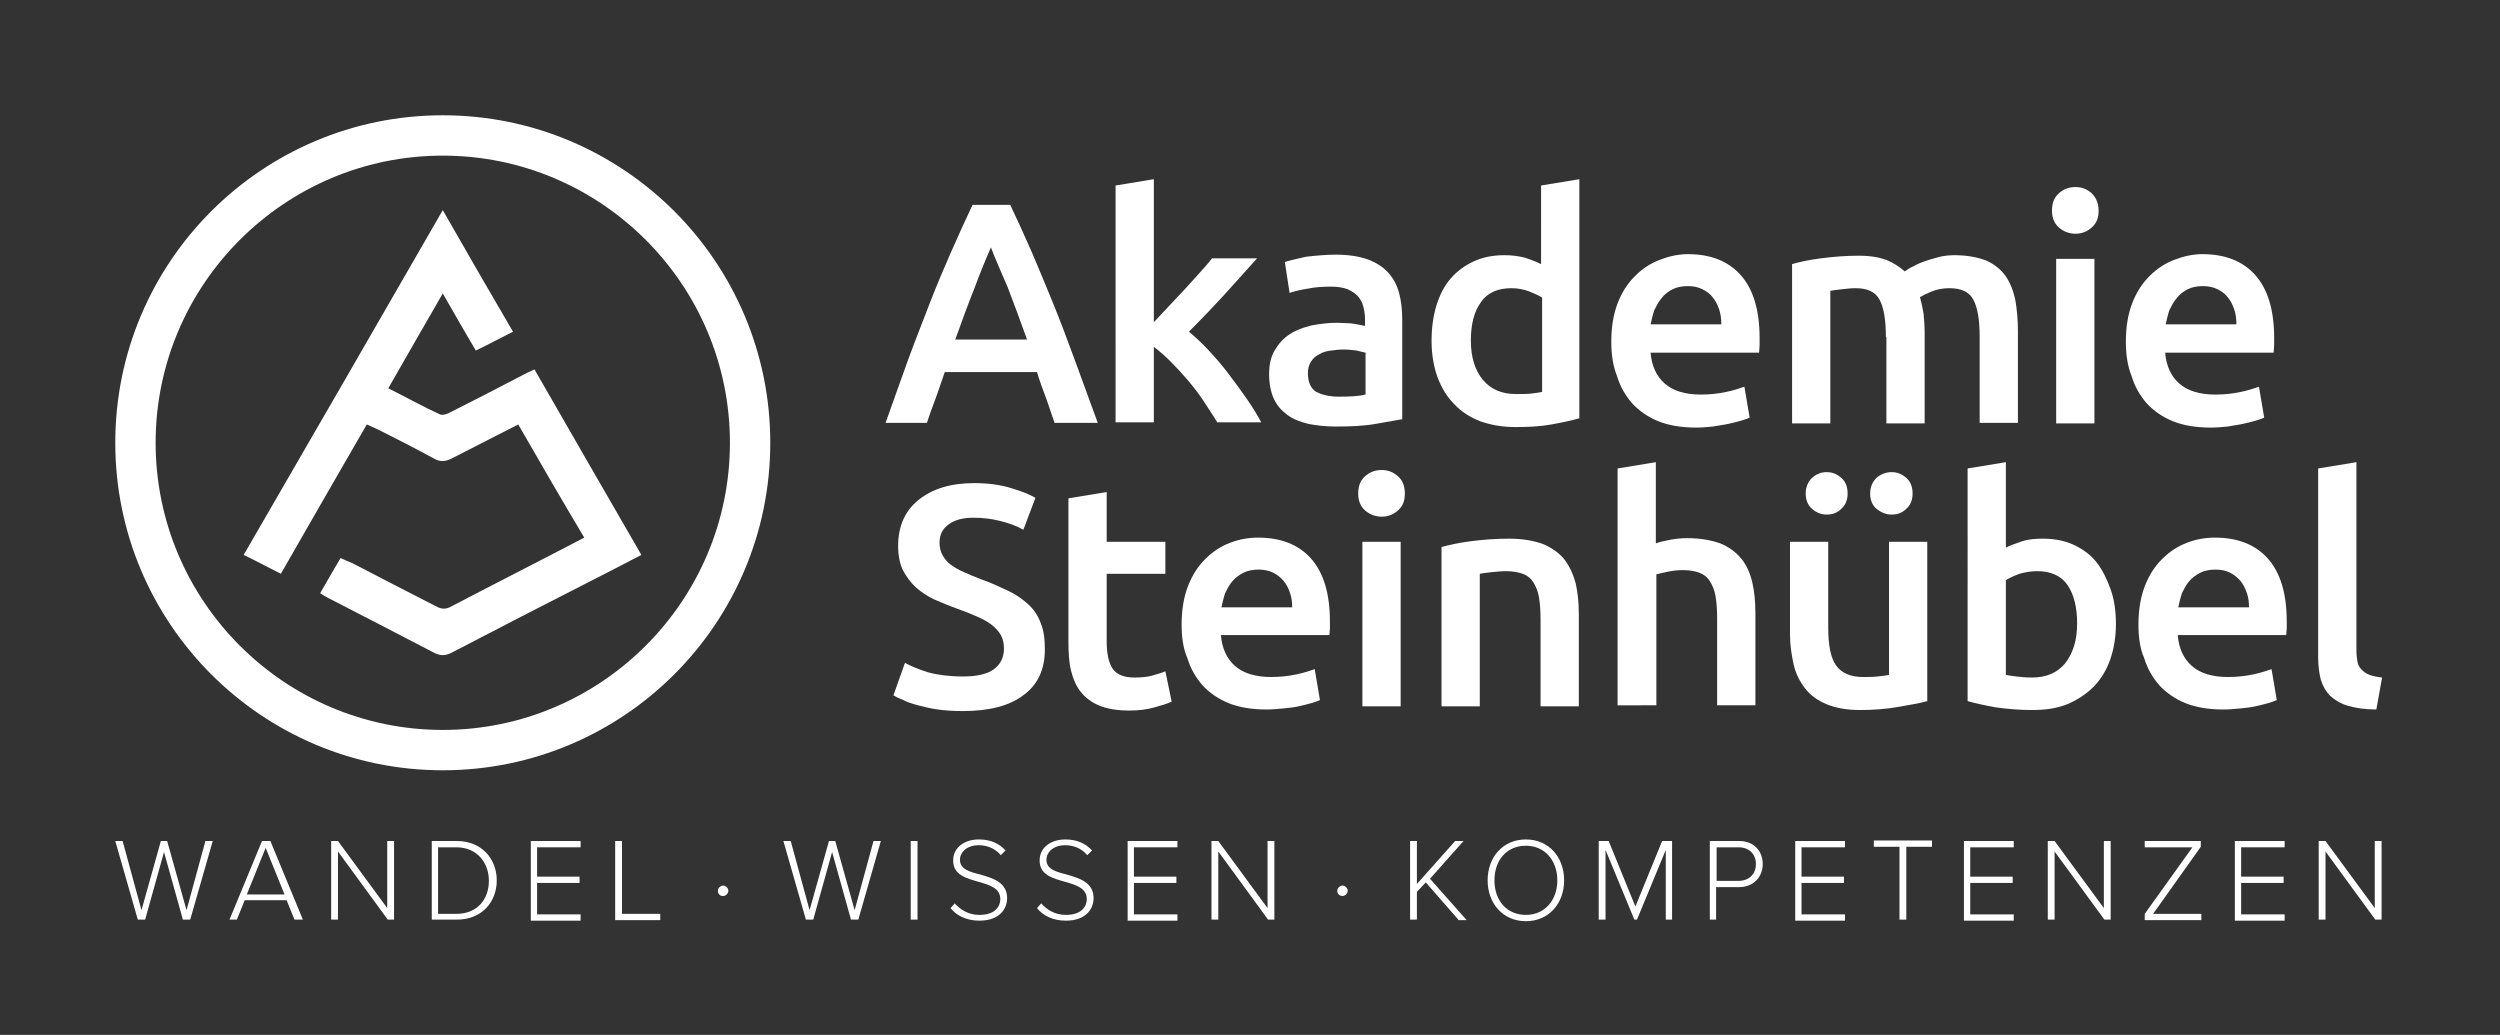
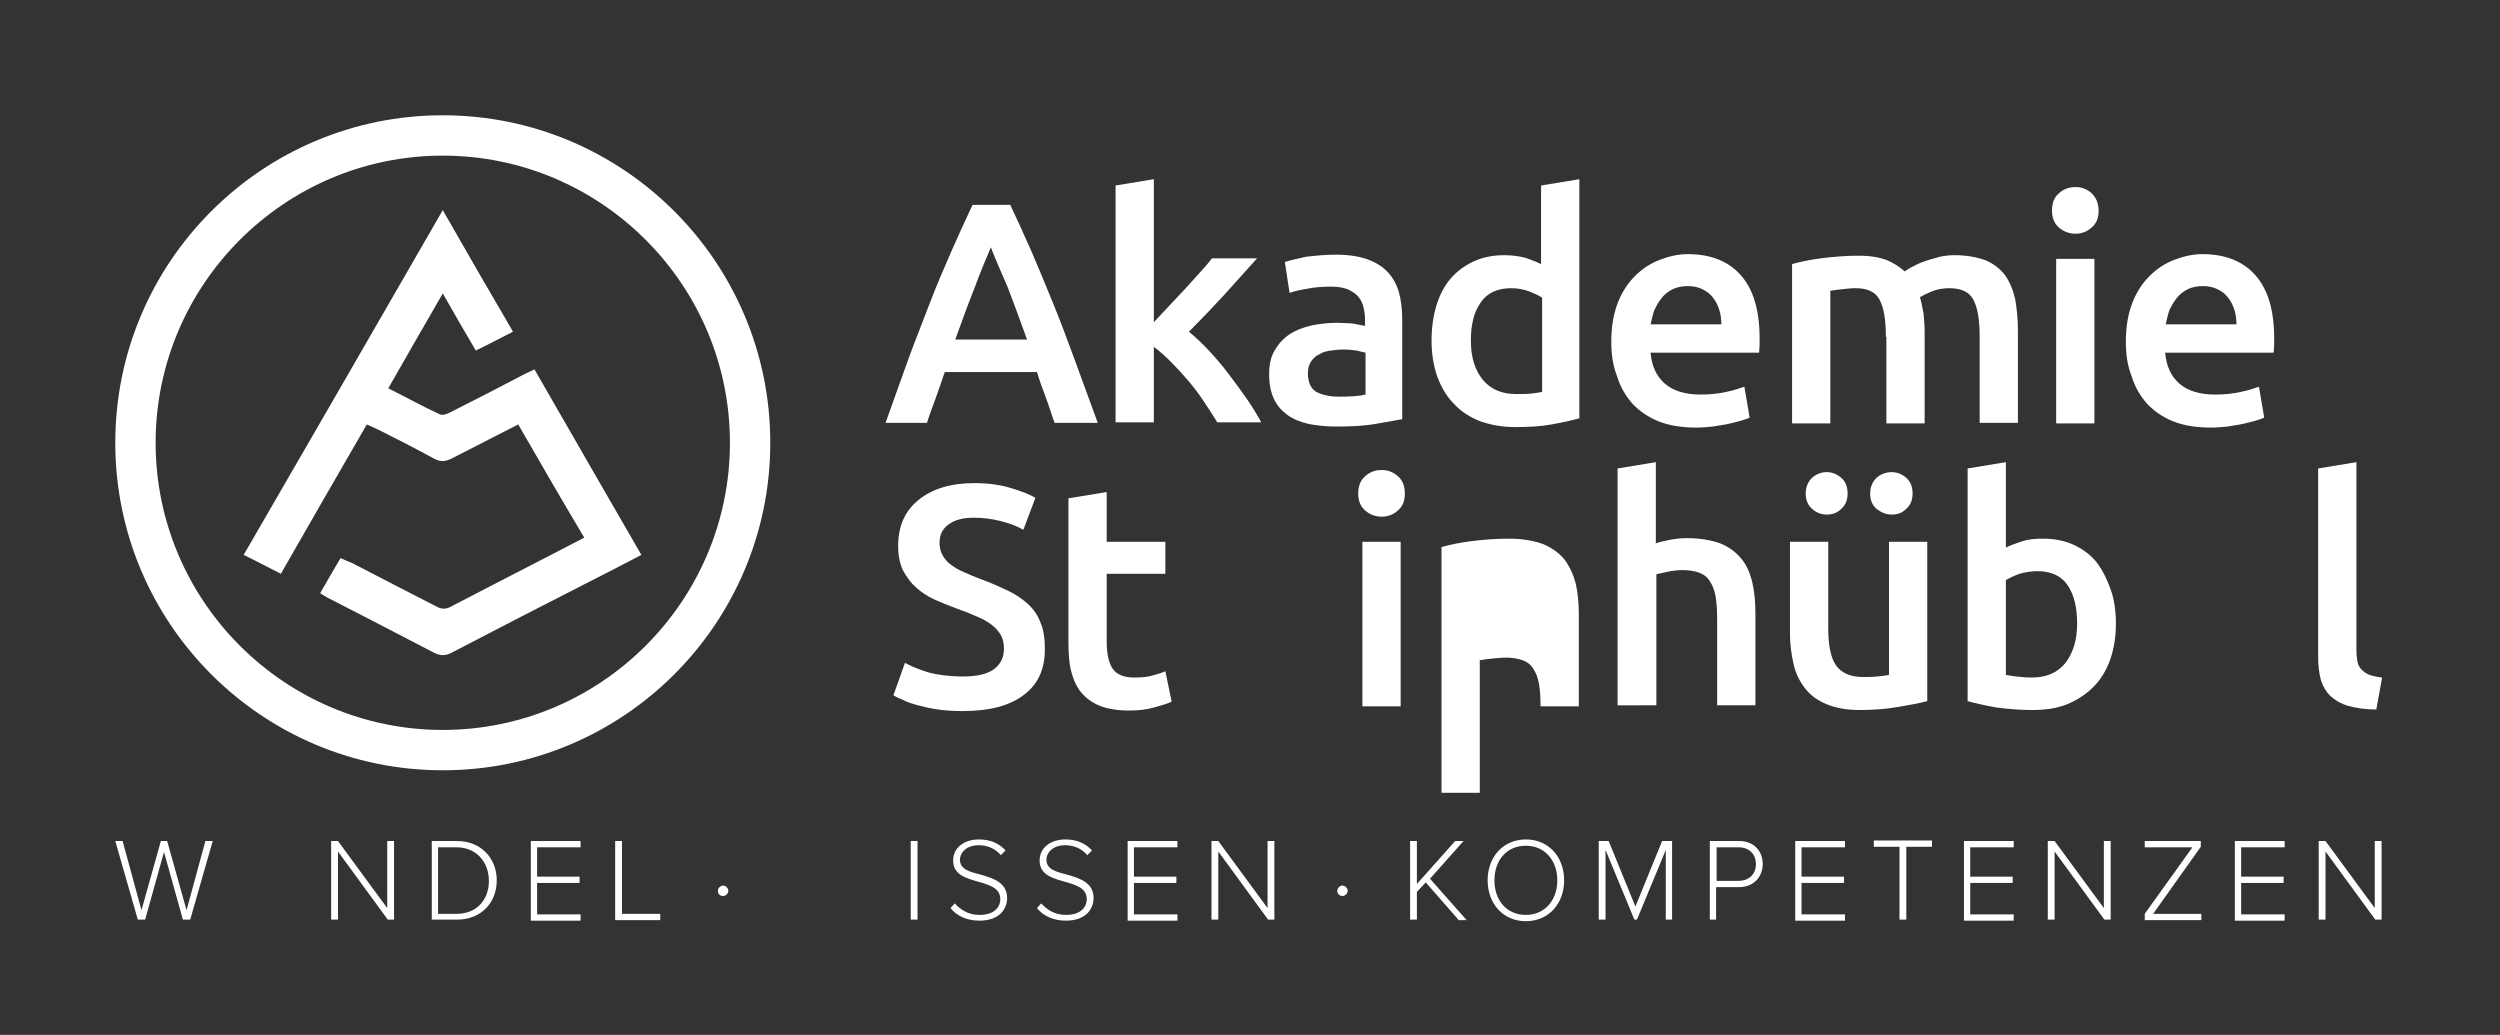
<svg xmlns="http://www.w3.org/2000/svg" version="1.1" id="Ebene_1" x="0px" y="0px" viewBox="0 0 477.1 197.5" style="enable-background:new 0 0 477.1 197.5;" xml:space="preserve">
  <rect x="0" y="0" width="477.1" height="197.5" fill="#333333" stroke="none" />
  <style type="text/css">
	.st0{fill:#FFFFFF;}
</style>
  <g>
    <path class="st0" d="M34.9,175.5l-3.6-12.9l-3.6,12.9h-1.4l-4.3-15h1.4l3.6,13.2l3.7-13.2h1.2l3.7,13.2l3.6-13.2h1.4l-4.3,15H34.9z   " />
-     <path class="st0" d="M56.2,175.5l-1.5-3.7h-8l-1.5,3.7h-1.4l6.2-15h1.6l6.2,15H56.2z M50.7,161.8l-3.6,8.9h7.2L50.7,161.8z" />
    <path class="st0" d="M74,175.5l-9.5-13v13h-1.3v-15h1.3l9.4,12.8v-12.8h1.3v15H74z" />
    <path class="st0" d="M82.4,175.5v-15h4.8c4.7,0,7.6,3.4,7.6,7.5c0,4.2-2.9,7.5-7.6,7.5H82.4z M83.6,174.4h3.5c4,0,6.2-2.8,6.2-6.3   c0-3.5-2.3-6.4-6.2-6.4h-3.5V174.4z" />
    <path class="st0" d="M101.3,175.5v-15h9.5v1.2h-8.3v5.6h8.1v1.2h-8.1v6h8.3v1.2H101.3z" />
    <path class="st0" d="M117.4,175.5v-15h1.3v13.9h7.3v1.2H117.4z" />
    <path class="st0" d="M137,170c0-0.5,0.5-1,1-1c0.5,0,1,0.5,1,1c0,0.5-0.5,1-1,1C137.4,171,137,170.6,137,170z" />
-     <path class="st0" d="M162.4,175.5l-3.6-12.9l-3.6,12.9h-1.4l-4.3-15h1.4l3.6,13.2l3.7-13.2h1.2l3.7,13.2l3.6-13.2h1.4l-4.3,15   H162.4z" />
    <path class="st0" d="M173.8,175.5v-15h1.3v15H173.8z" />
    <path class="st0" d="M182.2,172.4c1,1.1,2.5,2.2,4.7,2.2c3.1,0,4-1.7,4-3c0-2.1-2-2.7-4.1-3.3c-2.4-0.7-4.9-1.3-4.9-4.1   c0-2.5,2.2-4,4.9-4c2.3,0,3.9,0.8,5.1,2.1l-0.9,0.9c-1.1-1.3-2.6-1.9-4.3-1.9c-2,0-3.5,1.2-3.5,2.8c0,1.8,1.9,2.3,3.9,2.8   c2.4,0.7,5.1,1.5,5.1,4.5c0,1.9-1.3,4.3-5.3,4.3c-2.5,0-4.4-1-5.5-2.4L182.2,172.4z" />
    <path class="st0" d="M198.7,172.4c1,1.1,2.5,2.2,4.7,2.2c3.1,0,4-1.7,4-3c0-2.1-2-2.7-4.1-3.3c-2.4-0.7-4.9-1.3-4.9-4.1   c0-2.5,2.2-4,4.9-4c2.3,0,3.9,0.8,5.1,2.1l-0.9,0.9c-1.1-1.3-2.6-1.9-4.3-1.9c-2,0-3.5,1.2-3.5,2.8c0,1.8,1.9,2.3,3.9,2.8   c2.4,0.7,5.1,1.5,5.1,4.5c0,1.9-1.3,4.3-5.3,4.3c-2.5,0-4.4-1-5.5-2.4L198.7,172.4z" />
    <path class="st0" d="M215.2,175.5v-15h9.5v1.2h-8.3v5.6h8.1v1.2h-8.1v6h8.3v1.2H215.2z" />
    <path class="st0" d="M242,175.5l-9.5-13v13h-1.3v-15h1.3l9.4,12.8v-12.8h1.3v15H242z" />
    <path class="st0" d="M255.2,170c0-0.5,0.5-1,1-1s1,0.5,1,1c0,0.5-0.5,1-1,1S255.2,170.6,255.2,170z" />
    <path class="st0" d="M278.3,175.5l-6.2-7.1l-1.7,1.8v5.3h-1.3v-15h1.3v8.2l7.3-8.2h1.6l-6.4,7.2l7,7.9H278.3z" />
    <path class="st0" d="M291.2,160.2c4.4,0,7.3,3.4,7.3,7.8s-2.9,7.8-7.3,7.8c-4.4,0-7.3-3.4-7.3-7.8S286.8,160.2,291.2,160.2z    M291.2,161.4c-3.7,0-6,2.8-6,6.6c0,3.8,2.3,6.6,6,6.6c3.6,0,6-2.8,6-6.6C297.2,164.2,294.8,161.4,291.2,161.4z" />
    <path class="st0" d="M317.9,175.5v-13.3l-5.5,13.3h-0.5l-5.5-13.3v13.3h-1.3v-15h1.9l5.1,12.5l5.1-12.5h1.9v15H317.9z" />
    <path class="st0" d="M326.3,175.5v-15h5.6c2.9,0,4.5,2,4.5,4.4c0,2.4-1.7,4.4-4.5,4.4h-4.4v6.2H326.3z M331.8,161.7h-4.2v6.4h4.2   c2,0,3.3-1.3,3.3-3.2C335.1,163,333.8,161.7,331.8,161.7z" />
    <path class="st0" d="M342.6,175.5v-15h9.5v1.2h-8.3v5.6h8.1v1.2h-8.1v6h8.3v1.2H342.6z" />
    <path class="st0" d="M362.5,175.5v-13.9h-4.9v-1.2h11.1v1.2h-4.9v13.9H362.5z" />
    <path class="st0" d="M374.8,175.5v-15h9.5v1.2H376v5.6h8.1v1.2H376v6h8.3v1.2H374.8z" />
    <path class="st0" d="M401.6,175.5l-9.5-13v13h-1.3v-15h1.3l9.4,12.8v-12.8h1.3v15H401.6z" />
    <path class="st0" d="M409.3,175.5v-1.1l9.1-12.7h-9.1v-1.2h10.7v1.1l-9.1,12.8h9.2v1.2H409.3z" />
    <path class="st0" d="M426.5,175.5v-15h9.5v1.2h-8.3v5.6h8.1v1.2h-8.1v6h8.3v1.2H426.5z" />
    <path class="st0" d="M453.3,175.5l-9.5-13v13h-1.3v-15h1.3l9.4,12.8v-12.8h1.3v15H453.3z" />
  </g>
  <g>
    <g>
      <path class="st0" d="M84.5,147C50,147,22,119,22,84.5S50,22,84.5,22S147,50,147,84.5S119,147,84.5,147z M84.5,29.7    c-30.2,0-54.8,24.6-54.8,54.8c0,30.2,24.6,54.8,54.8,54.8c30.2,0,54.8-24.6,54.8-54.8C139.3,54.3,114.7,29.7,84.5,29.7z" />
    </g>
    <path class="st0" d="M98.9,81c-4.5,2.3-8.6,4.4-12.7,6.5c-1.2,0.6-2.2,0.7-3.4,0c-3.5-1.9-7-3.7-10.6-5.5c-0.7-0.3-1.3-0.6-2.2-1   c-5.5,9.5-10.9,18.9-16.4,28.5c-2.4-1.2-4.6-2.4-7.1-3.6C59.2,84,71.7,62.3,84.5,40.1C89,48,93.4,55.6,97.9,63.3   c-2.4,1.2-4.6,2.4-7.1,3.6c-2.1-3.6-4.1-7-6.3-10.9c-3.6,6.2-6.9,12-10.4,18.1c3.4,1.7,6.6,3.5,9.9,5c0.5,0.2,1.4-0.1,2.1-0.5   c4.6-2.3,9.2-4.7,13.8-7.1c0.6-0.3,1.2-0.6,2.1-1c6.8,11.8,13.5,23.5,20.4,35.4c-3.3,1.7-6.5,3.4-9.7,5c-8.8,4.5-17.6,9-26.4,13.6   c-1.3,0.7-2.3,0.7-3.6,0c-6.7-3.5-13.5-7-20.3-10.5c-0.4-0.2-0.8-0.5-1.3-0.8c1.3-2.2,2.5-4.4,3.9-6.7c0.8,0.4,1.6,0.7,2.3,1   c5.2,2.7,10.4,5.4,15.7,8.1c0.9,0.5,1.7,0.8,2.8,0.3c8.4-4.4,16.9-8.7,25.7-13.3C107.2,95.4,103.1,88.3,98.9,81z" />
  </g>
  <g>
    <g>
      <path class="st0" d="M201.3,80.8c-0.6-1.6-1.1-3.3-1.7-4.9c-0.6-1.6-1.2-3.2-1.7-4.9h-17.6c-0.6,1.7-1.1,3.3-1.7,4.9    c-0.6,1.6-1.2,3.2-1.7,4.8H169c1.6-4.4,3-8.5,4.4-12.3c1.4-3.8,2.8-7.3,4.1-10.7c1.3-3.4,2.7-6.6,4-9.6c1.3-3,2.7-6,4.1-9h7.2    c1.4,3,2.8,6,4.1,9c1.3,3,2.6,6.2,4,9.6s2.7,6.9,4.1,10.7c1.4,3.8,2.9,7.9,4.5,12.3H201.3z M189.1,47.2c-0.9,2.1-2,4.7-3.1,7.7    c-1.2,3-2.4,6.3-3.7,9.9h13.7c-1.3-3.6-2.5-6.9-3.7-10C191,51.8,189.9,49.3,189.1,47.2z" />
      <path class="st0" d="M220.1,61.6c0.9-1,1.9-2,2.9-3.1c1-1.1,2.1-2.2,3.1-3.3c1-1.1,2-2.2,2.9-3.2s1.7-1.9,2.3-2.7h8.6    c-2,2.2-4.1,4.6-6.3,7s-4.4,4.7-6.7,7c1.2,1,2.5,2.2,3.8,3.6c1.3,1.4,2.6,2.9,3.8,4.5c1.2,1.6,2.4,3.2,3.5,4.8    c1.1,1.6,2,3.1,2.7,4.4h-8.4c-0.7-1.2-1.6-2.5-2.5-3.9c-0.9-1.4-1.9-2.7-3-4c-1.1-1.3-2.2-2.5-3.3-3.6c-1.1-1.1-2.2-2.1-3.3-2.9    v14.4h-7.3V35.4l7.3-1.2V61.6z" />
      <path class="st0" d="M254.9,48.6c2.4,0,4.4,0.3,6.1,0.9c1.6,0.6,2.9,1.4,3.9,2.5c1,1.1,1.7,2.4,2.1,3.9c0.4,1.5,0.6,3.2,0.6,5.1    v19c-1.1,0.2-2.8,0.5-5.1,0.9s-4.8,0.5-7.6,0.5c-1.9,0-3.6-0.2-5.2-0.5c-1.6-0.4-2.9-0.9-4-1.7c-1.1-0.8-2-1.8-2.6-3.1    c-0.6-1.3-0.9-2.9-0.9-4.7c0-1.8,0.3-3.3,1.1-4.6c0.7-1.2,1.6-2.2,2.8-3c1.2-0.8,2.6-1.3,4.2-1.7c1.6-0.3,3.2-0.5,4.9-0.5    c0.8,0,1.6,0.1,2.5,0.1c0.9,0.1,1.8,0.3,2.8,0.5V61c0-0.8-0.1-1.6-0.3-2.4c-0.2-0.8-0.5-1.4-1-2c-0.5-0.6-1.2-1-2-1.4    c-0.8-0.3-1.9-0.5-3.1-0.5c-1.7,0-3.2,0.1-4.6,0.4c-1.4,0.2-2.5,0.5-3.4,0.8l-0.9-5.9c0.9-0.3,2.3-0.6,4-1    C251,48.8,252.9,48.6,254.9,48.6z M255.5,75.7c2.2,0,3.9-0.1,5.1-0.4v-8c-0.4-0.1-1-0.2-1.7-0.4c-0.8-0.1-1.6-0.2-2.5-0.2    c-0.8,0-1.6,0.1-2.4,0.2c-0.8,0.1-1.6,0.3-2.2,0.7c-0.7,0.3-1.2,0.8-1.6,1.4c-0.4,0.6-0.6,1.3-0.6,2.2c0,1.7,0.5,2.9,1.6,3.6    C252.2,75.3,253.6,75.7,255.5,75.7z" />
      <path class="st0" d="M301.5,79.8c-1.4,0.4-3.2,0.8-5.4,1.2c-2.2,0.4-4.5,0.5-6.9,0.5c-2.5,0-4.7-0.4-6.7-1.1c-2-0.8-3.6-1.8-5-3.3    c-1.4-1.4-2.4-3.1-3.2-5.2c-0.7-2-1.1-4.3-1.1-6.8c0-2.5,0.3-4.7,0.9-6.7c0.6-2,1.5-3.8,2.7-5.2s2.7-2.5,4.4-3.3    c1.7-0.8,3.7-1.2,5.9-1.2c1.5,0,2.9,0.2,4,0.5c1.2,0.4,2.2,0.8,3,1.2V35.4l7.3-1.2V79.8z M280.7,65c0,3.2,0.8,5.7,2.3,7.5    c1.5,1.8,3.6,2.7,6.3,2.7c1.2,0,2.2,0,3-0.1c0.8-0.1,1.5-0.2,2-0.3v-18c-0.6-0.4-1.5-0.8-2.5-1.2c-1.1-0.4-2.2-0.6-3.4-0.6    c-2.6,0-4.6,0.9-5.8,2.7C281.3,59.5,280.7,61.9,280.7,65z" />
      <path class="st0" d="M307.5,65.2c0-2.8,0.4-5.2,1.2-7.3c0.8-2.1,1.9-3.8,3.3-5.2c1.4-1.4,2.9-2.4,4.7-3.1c1.8-0.7,3.6-1.1,5.4-1.1    c4.3,0,7.7,1.3,10.1,4c2.4,2.7,3.6,6.7,3.6,12c0,0.4,0,0.9,0,1.4c0,0.5-0.1,1-0.1,1.4H315c0.2,2.5,1.1,4.5,2.7,5.9    c1.6,1.4,3.9,2.1,6.9,2.1c1.8,0,3.4-0.2,4.8-0.5c1.5-0.3,2.6-0.7,3.5-1l1,5.9c-0.4,0.2-1,0.4-1.7,0.6c-0.7,0.2-1.5,0.4-2.4,0.6    c-0.9,0.2-1.9,0.3-2.9,0.5c-1,0.1-2.1,0.2-3.2,0.2c-2.8,0-5.2-0.4-7.2-1.2s-3.7-2-5-3.4c-1.3-1.5-2.3-3.2-2.9-5.2    C307.8,69.8,307.5,67.6,307.5,65.2z M328.5,62c0-1-0.1-2-0.4-2.9c-0.3-0.9-0.7-1.7-1.2-2.3c-0.5-0.7-1.2-1.2-2-1.6    c-0.8-0.4-1.7-0.6-2.8-0.6c-1.1,0-2.1,0.2-2.9,0.6c-0.8,0.4-1.6,1-2.1,1.7c-0.6,0.7-1,1.5-1.4,2.3c-0.3,0.9-0.5,1.8-0.7,2.7H328.5    z" />
      <path class="st0" d="M359.9,64.3c0-3.3-0.4-5.6-1.2-7.1c-0.8-1.5-2.3-2.2-4.6-2.2c-0.8,0-1.7,0.1-2.6,0.2s-1.7,0.2-2.2,0.3v25.3    H342V50.4c1.4-0.4,3.2-0.8,5.5-1.1s4.7-0.5,7.2-0.5c2.2,0,3.9,0.3,5.3,0.8c1.4,0.6,2.5,1.3,3.5,2.2c0.4-0.3,1-0.7,1.7-1    c0.7-0.4,1.4-0.7,2.3-1c0.8-0.3,1.7-0.5,2.7-0.8c0.9-0.2,1.9-0.3,2.8-0.3c2.4,0,4.4,0.4,6,1c1.6,0.7,2.8,1.7,3.7,2.9    c0.9,1.3,1.5,2.8,1.9,4.6c0.3,1.8,0.5,3.7,0.5,5.9v17.6h-7.3V64.3c0-3.3-0.4-5.6-1.2-7.1c-0.8-1.5-2.3-2.2-4.6-2.2    c-1.2,0-2.3,0.2-3.3,0.6c-1,0.4-1.8,0.8-2.3,1.1c0.3,1,0.5,2.1,0.7,3.2c0.1,1.1,0.2,2.3,0.2,3.6v17.3h-7.3V64.3z" />
      <path class="st0" d="M400.5,40.2c0,1.4-0.4,2.4-1.3,3.2c-0.9,0.8-1.9,1.2-3.1,1.2c-1.2,0-2.3-0.4-3.2-1.2    c-0.9-0.8-1.3-1.9-1.3-3.2c0-1.4,0.4-2.5,1.3-3.3c0.9-0.8,1.9-1.2,3.2-1.2c1.2,0,2.2,0.4,3.1,1.2C400,37.7,400.5,38.8,400.5,40.2z     M399.7,80.8h-7.3V49.4h7.3V80.8z" />
      <path class="st0" d="M405.7,65.2c0-2.8,0.4-5.2,1.2-7.3c0.8-2.1,1.9-3.8,3.3-5.2c1.4-1.4,2.9-2.4,4.7-3.1c1.8-0.7,3.6-1.1,5.4-1.1    c4.3,0,7.7,1.3,10.1,4c2.4,2.7,3.6,6.7,3.6,12c0,0.4,0,0.9,0,1.4c0,0.5-0.1,1-0.1,1.4h-20.7c0.2,2.5,1.1,4.5,2.7,5.9    c1.6,1.4,3.9,2.1,6.9,2.1c1.8,0,3.4-0.2,4.8-0.5c1.5-0.3,2.6-0.7,3.5-1l1,5.9c-0.4,0.2-1,0.4-1.7,0.6c-0.7,0.2-1.5,0.4-2.4,0.6    c-0.9,0.2-1.9,0.3-2.9,0.5c-1,0.1-2.1,0.2-3.2,0.2c-2.8,0-5.2-0.4-7.2-1.2s-3.7-2-5-3.4c-1.3-1.5-2.3-3.2-2.9-5.2    C406,69.8,405.7,67.6,405.7,65.2z M426.8,62c0-1-0.1-2-0.4-2.9s-0.7-1.7-1.2-2.3c-0.5-0.7-1.2-1.2-2-1.6c-0.8-0.4-1.7-0.6-2.8-0.6    c-1.1,0-2.1,0.2-2.9,0.6c-0.8,0.4-1.6,1-2.1,1.7c-0.6,0.7-1,1.5-1.4,2.3c-0.3,0.9-0.5,1.8-0.7,2.7H426.8z" />
      <path class="st0" d="M183.8,129.1c2.7,0,4.7-0.5,5.9-1.4c1.2-0.9,1.9-2.2,1.9-3.9c0-1-0.2-1.9-0.6-2.6s-1-1.4-1.8-2    c-0.8-0.6-1.7-1.1-2.9-1.6c-1.1-0.5-2.4-1-3.8-1.5c-1.4-0.5-2.8-1.1-4.2-1.7c-1.3-0.6-2.5-1.4-3.5-2.3s-1.8-2-2.5-3.3    c-0.6-1.3-0.9-2.8-0.9-4.6c0-3.8,1.3-6.7,3.9-8.8c2.6-2.1,6.1-3.2,10.6-3.2c2.6,0,4.9,0.3,6.9,0.9c2,0.6,3.6,1.2,4.8,1.9l-2.3,6.1    c-1.4-0.8-2.9-1.3-4.5-1.7c-1.6-0.4-3.3-0.6-5-0.6c-2,0-3.6,0.4-4.8,1.3s-1.7,2-1.7,3.5c0,0.9,0.2,1.7,0.6,2.4    c0.4,0.7,0.9,1.3,1.6,1.8c0.7,0.5,1.5,1,2.5,1.4c0.9,0.4,2,0.9,3.1,1.3c2,0.7,3.7,1.5,5.2,2.2c1.5,0.7,2.8,1.6,3.9,2.6    c1.1,1,1.9,2.2,2.4,3.6c0.6,1.4,0.8,3.1,0.8,5c0,3.8-1.3,6.7-4,8.7c-2.7,2.1-6.6,3.1-11.7,3.1c-1.7,0-3.3-0.1-4.7-0.3    c-1.4-0.2-2.7-0.5-3.8-0.8c-1.1-0.3-2.1-0.6-2.8-1c-0.8-0.3-1.4-0.6-1.9-0.9l2.2-6.2c1.1,0.6,2.5,1.2,4.4,1.8    C178.9,128.8,181.2,129.1,183.8,129.1z" />
      <path class="st0" d="M203.9,95.1l7.3-1.2v9.5h11.2v6.1h-11.2v12.8c0,2.5,0.4,4.3,1.2,5.4c0.8,1.1,2.2,1.6,4.1,1.6    c1.3,0,2.5-0.1,3.5-0.4c1-0.3,1.8-0.5,2.4-0.8l1.2,5.8c-0.8,0.4-1.9,0.7-3.3,1.1c-1.4,0.4-3,0.6-4.8,0.6c-2.2,0-4.1-0.3-5.6-0.9    c-1.5-0.6-2.7-1.5-3.6-2.6c-0.9-1.1-1.5-2.5-1.9-4.1c-0.4-1.6-0.5-3.5-0.5-5.6V95.1z" />
-       <path class="st0" d="M225.5,119.2c0-2.8,0.4-5.2,1.2-7.3c0.8-2.1,1.9-3.8,3.3-5.2c1.4-1.4,2.9-2.4,4.7-3.1c1.8-0.7,3.6-1,5.4-1    c4.3,0,7.7,1.3,10.1,4c2.4,2.7,3.6,6.7,3.6,12c0,0.4,0,0.8,0,1.3c0,0.5-0.1,1-0.1,1.3H233c0.2,2.5,1.1,4.5,2.7,5.9    c1.6,1.4,3.9,2.1,6.9,2.1c1.8,0,3.4-0.2,4.8-0.5c1.5-0.3,2.6-0.7,3.5-1l1,5.9c-0.4,0.2-1,0.4-1.7,0.6c-0.7,0.2-1.5,0.4-2.4,0.6    c-0.9,0.2-1.9,0.3-2.9,0.4c-1,0.1-2.1,0.2-3.2,0.2c-2.8,0-5.2-0.4-7.2-1.2s-3.7-2-5-3.4c-1.3-1.5-2.3-3.2-2.9-5.2    C225.8,123.8,225.5,121.6,225.5,119.2z M246.6,116c0-1-0.1-2-0.4-2.8c-0.3-0.9-0.7-1.7-1.2-2.3s-1.2-1.2-2-1.6    c-0.8-0.4-1.7-0.6-2.8-0.6c-1.1,0-2.1,0.2-2.9,0.6s-1.6,1-2.1,1.6c-0.6,0.7-1,1.5-1.4,2.3c-0.3,0.9-0.5,1.8-0.7,2.7H246.6z" />
      <path class="st0" d="M268.1,94.2c0,1.4-0.4,2.4-1.3,3.2c-0.9,0.8-1.9,1.2-3.1,1.2c-1.2,0-2.3-0.4-3.2-1.2    c-0.9-0.8-1.3-1.9-1.3-3.2c0-1.4,0.4-2.5,1.3-3.3c0.9-0.8,1.9-1.2,3.2-1.2c1.2,0,2.2,0.4,3.1,1.2    C267.7,91.7,268.1,92.8,268.1,94.2z M267.3,134.8h-7.3v-31.4h7.3V134.8z" />
-       <path class="st0" d="M275.1,104.4c1.4-0.4,3.2-0.8,5.5-1.1s4.7-0.5,7.4-0.5c2.6,0,4.7,0.4,6.4,1c1.7,0.7,3.1,1.7,4.1,2.9    c1,1.3,1.7,2.8,2.2,4.6c0.4,1.8,0.6,3.7,0.6,5.9v17.6H294v-16.5c0-1.7-0.1-3.1-0.3-4.3c-0.2-1.2-0.6-2.1-1.1-2.9s-1.2-1.3-2-1.6    c-0.9-0.3-1.9-0.5-3.1-0.5c-0.9,0-1.9,0.1-2.9,0.2c-1,0.1-1.7,0.2-2.2,0.3v25.3h-7.3V104.4z" />
+       <path class="st0" d="M275.1,104.4c1.4-0.4,3.2-0.8,5.5-1.1s4.7-0.5,7.4-0.5c2.6,0,4.7,0.4,6.4,1c1.7,0.7,3.1,1.7,4.1,2.9    c1,1.3,1.7,2.8,2.2,4.6c0.4,1.8,0.6,3.7,0.6,5.9v17.6H294c0-1.7-0.1-3.1-0.3-4.3c-0.2-1.2-0.6-2.1-1.1-2.9s-1.2-1.3-2-1.6    c-0.9-0.3-1.9-0.5-3.1-0.5c-0.9,0-1.9,0.1-2.9,0.2c-1,0.1-1.7,0.2-2.2,0.3v25.3h-7.3V104.4z" />
      <path class="st0" d="M308.7,134.8V89.4l7.3-1.2v15.5c0.8-0.3,1.7-0.5,2.8-0.7c1.1-0.2,2.1-0.3,3.2-0.3c2.5,0,4.6,0.4,6.3,1    c1.7,0.7,3,1.7,4,2.9s1.7,2.8,2.1,4.5s0.6,3.7,0.6,5.9v17.6h-7.3v-16.5c0-1.7-0.1-3.1-0.3-4.3c-0.2-1.2-0.6-2.1-1.1-2.9    s-1.2-1.3-2-1.6c-0.8-0.3-1.9-0.5-3.1-0.5c-1,0-1.9,0.1-2.9,0.3c-1,0.2-1.7,0.4-2.2,0.5v25H308.7z" />
      <path class="st0" d="M367.8,133.8c-1.4,0.4-3.2,0.7-5.5,1.1c-2.2,0.4-4.7,0.6-7.4,0.6c-2.5,0-4.6-0.4-6.3-1.1    c-1.7-0.7-3.1-1.7-4.1-3c-1-1.3-1.8-2.8-2.2-4.6c-0.4-1.8-0.7-3.7-0.7-5.8v-17.6h7.3v16.4c0,3.4,0.5,5.8,1.5,7.2    c1,1.4,2.7,2.2,5.1,2.2c0.9,0,1.8,0,2.8-0.1c1-0.1,1.7-0.2,2.2-0.3v-25.4h7.3V133.8z M348.6,98.2c-1.1,0-2-0.4-2.8-1.1    c-0.8-0.7-1.2-1.7-1.2-2.9c0-1.2,0.4-2.2,1.2-3c0.8-0.7,1.7-1.1,2.8-1.1c1.1,0,2,0.4,2.8,1.1c0.8,0.7,1.2,1.7,1.2,3    c0,1.2-0.4,2.2-1.2,2.9C350.6,97.9,349.7,98.2,348.6,98.2z M361,98.2c-1.1,0-2-0.4-2.9-1.1c-0.8-0.7-1.2-1.7-1.2-2.9    c0-1.2,0.4-2.2,1.2-3c0.8-0.7,1.8-1.1,2.9-1.1s2,0.4,2.8,1.1c0.8,0.7,1.2,1.7,1.2,3c0,1.2-0.4,2.2-1.2,2.9    C363,97.9,362.1,98.2,361,98.2z" />
      <path class="st0" d="M403.8,119.1c0,2.5-0.4,4.8-1.1,6.8s-1.8,3.8-3.2,5.2c-1.4,1.4-3.1,2.5-5,3.3c-2,0.8-4.2,1.1-6.7,1.1    c-2.4,0-4.7-0.2-6.9-0.5c-2.2-0.4-4-0.8-5.4-1.2V89.4l7.3-1.2v16.3c0.8-0.4,1.9-0.8,3.1-1.2c1.2-0.4,2.6-0.5,4-0.5    c2.2,0,4.2,0.4,5.9,1.2c1.7,0.8,3.2,1.9,4.3,3.3s2,3.2,2.7,5.2C403.5,114.4,403.8,116.7,403.8,119.1z M396.4,119    c0-3.1-0.6-5.5-1.8-7.3c-1.2-1.8-3.2-2.7-5.8-2.7c-1.2,0-2.3,0.2-3.4,0.5c-1.1,0.4-1.9,0.8-2.6,1.2v18.1c0.5,0.1,1.2,0.2,2,0.3    c0.8,0.1,1.8,0.2,3,0.2c2.7,0,4.8-0.9,6.3-2.7C395.6,124.7,396.4,122.2,396.4,119z" />
-       <path class="st0" d="M408.1,119.2c0-2.8,0.4-5.2,1.2-7.3c0.8-2.1,1.9-3.8,3.3-5.2c1.4-1.4,2.9-2.4,4.7-3.1c1.8-0.7,3.6-1,5.4-1    c4.3,0,7.7,1.3,10.1,4c2.4,2.7,3.6,6.7,3.6,12c0,0.4,0,0.8,0,1.3c0,0.5-0.1,1-0.1,1.3h-20.7c0.2,2.5,1.1,4.5,2.7,5.9    c1.6,1.4,3.9,2.1,6.9,2.1c1.8,0,3.4-0.2,4.8-0.5c1.5-0.3,2.6-0.7,3.5-1l1,5.9c-0.4,0.2-1,0.4-1.7,0.6c-0.7,0.2-1.5,0.4-2.4,0.6    c-0.9,0.2-1.9,0.3-2.9,0.4c-1,0.1-2.1,0.2-3.2,0.2c-2.8,0-5.2-0.4-7.2-1.2s-3.7-2-5-3.4c-1.3-1.5-2.3-3.2-2.9-5.2    C408.4,123.8,408.1,121.6,408.1,119.2z M429.2,116c0-1-0.1-2-0.4-2.8c-0.3-0.9-0.7-1.7-1.2-2.3s-1.2-1.2-2-1.6    c-0.8-0.4-1.7-0.6-2.8-0.6c-1.1,0-2.1,0.2-2.9,0.6s-1.6,1-2.1,1.6c-0.6,0.7-1,1.5-1.4,2.3c-0.3,0.9-0.5,1.8-0.7,2.7H429.2z" />
      <path class="st0" d="M453.5,135.4c-2.2,0-4-0.3-5.4-0.7s-2.5-1.1-3.4-1.9c-0.8-0.8-1.4-1.8-1.8-3.1c-0.3-1.2-0.5-2.6-0.5-4.2V89.4    l7.3-1.2v35.9c0,0.9,0.1,1.6,0.2,2.2c0.1,0.6,0.4,1.1,0.8,1.5c0.4,0.4,0.8,0.7,1.5,1c0.6,0.2,1.4,0.4,2.4,0.5L453.5,135.4z" />
    </g>
  </g>
</svg>